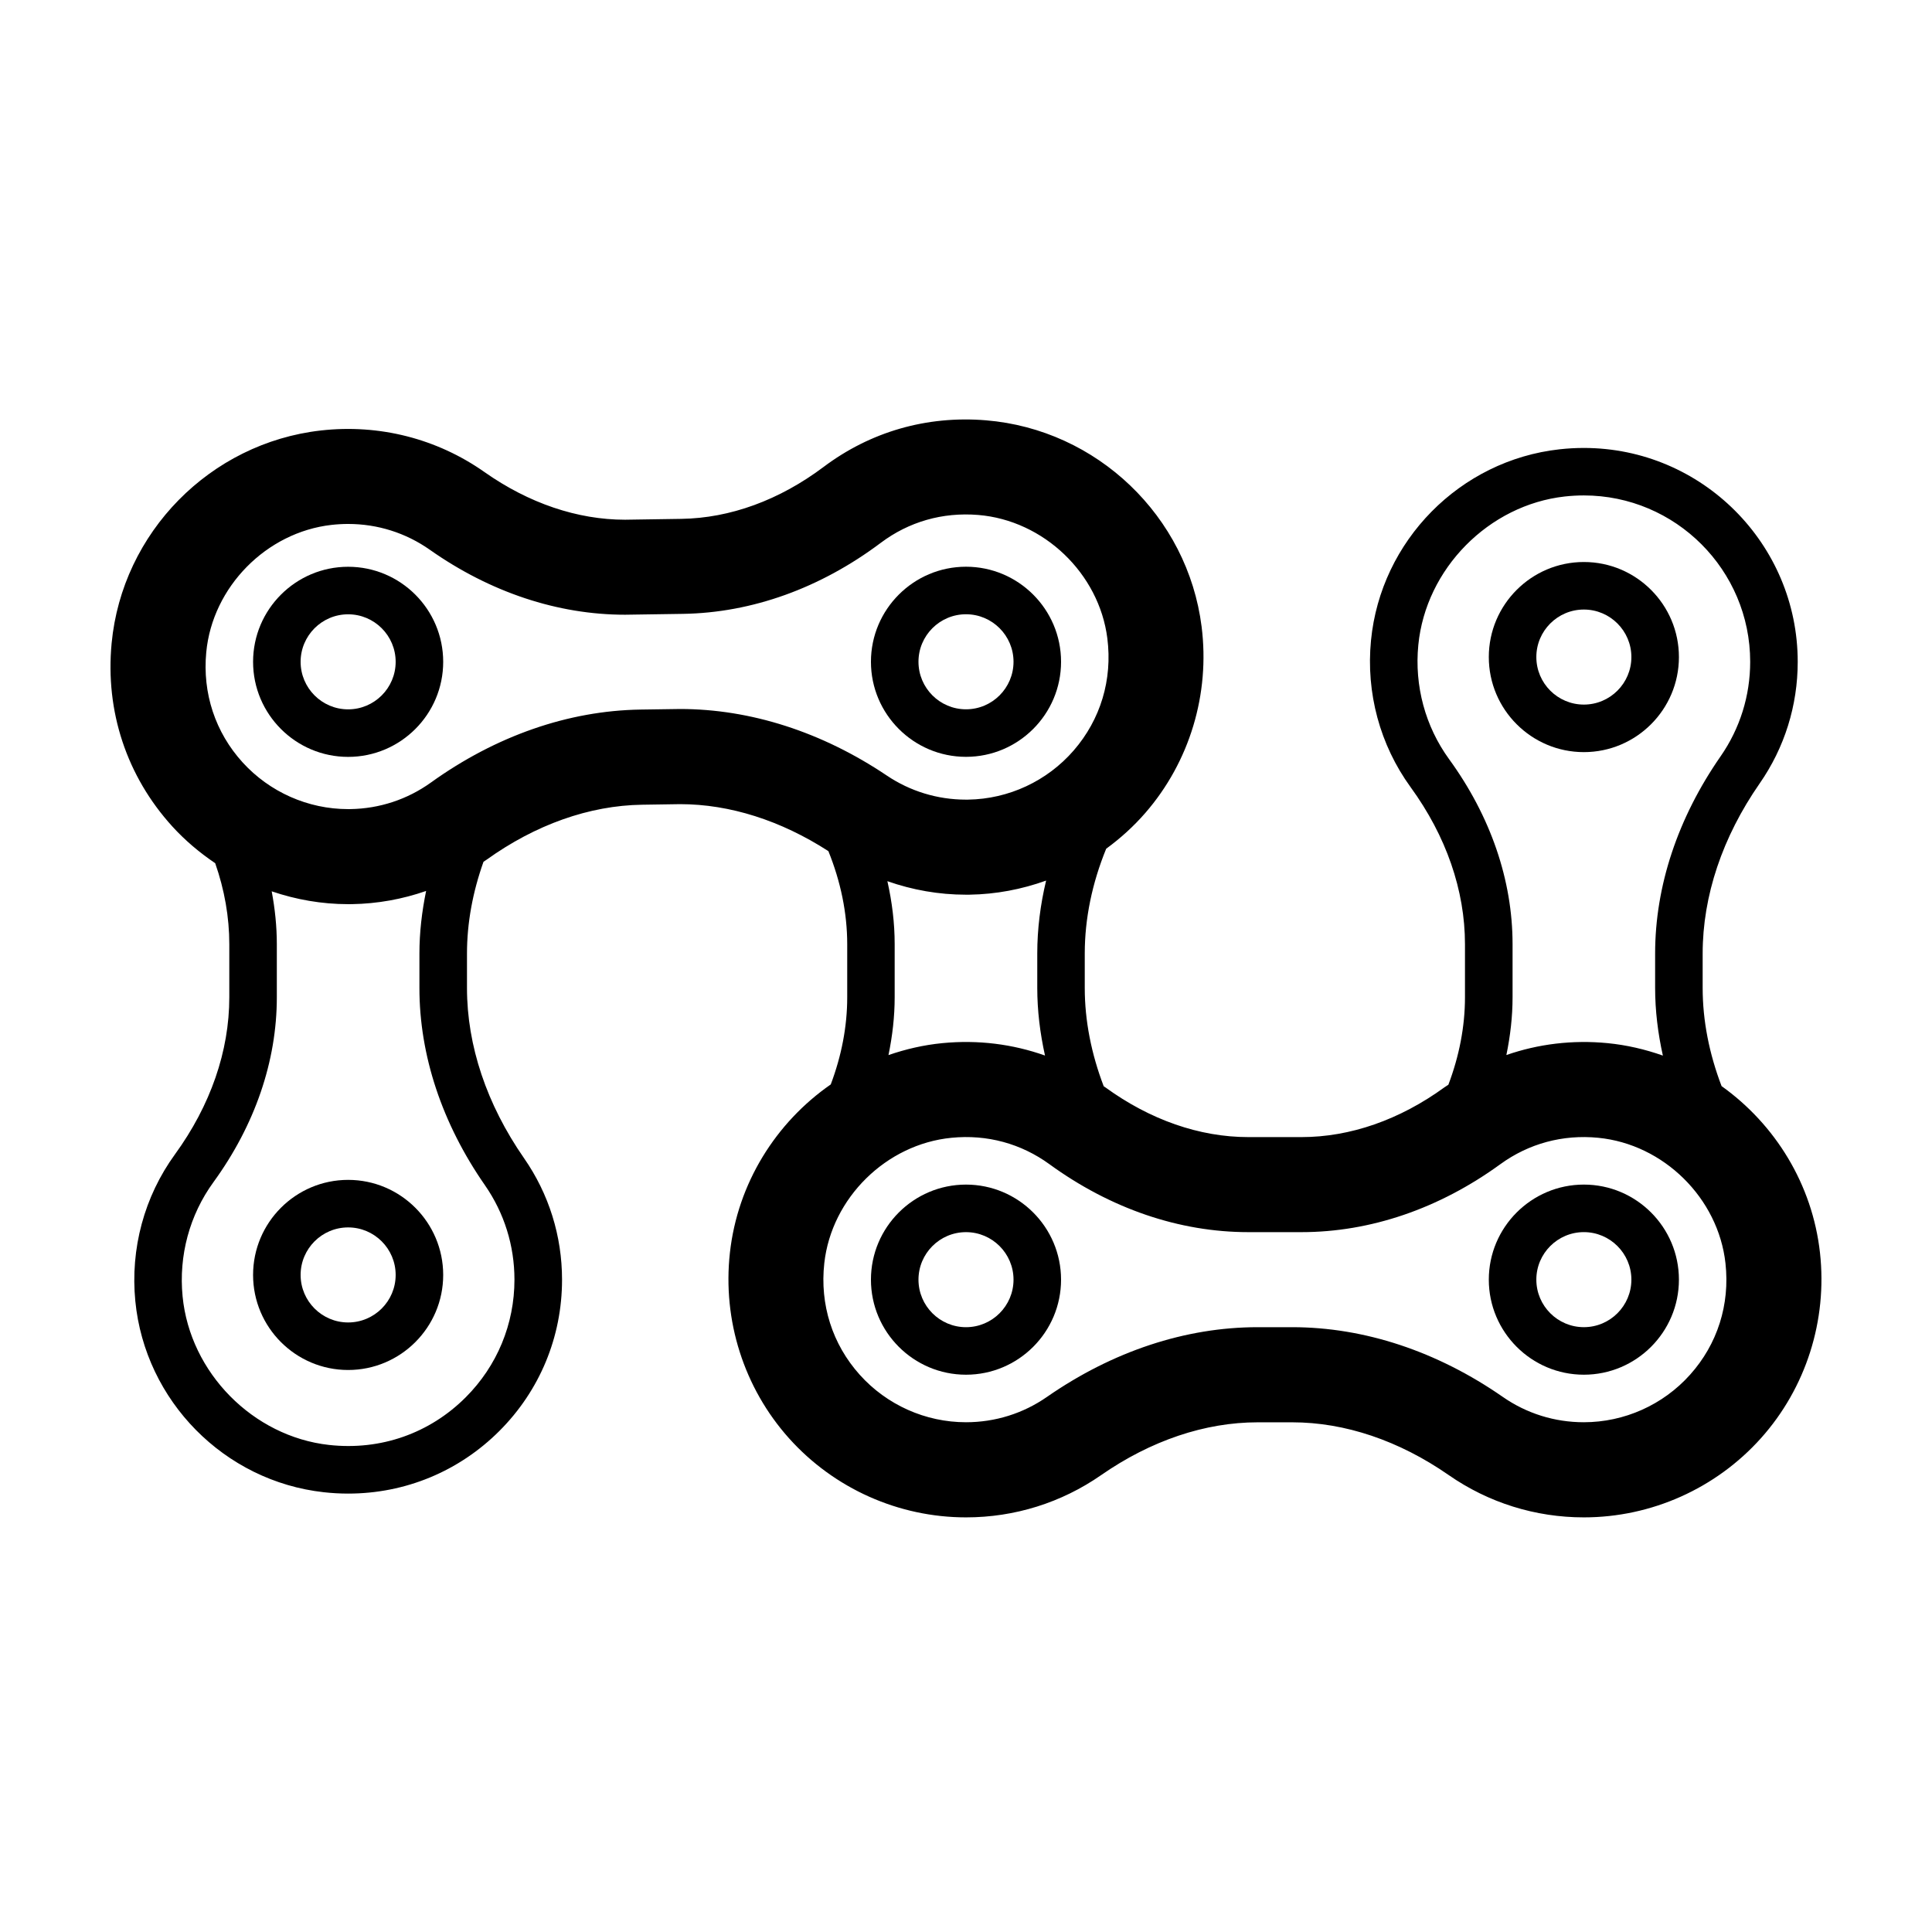
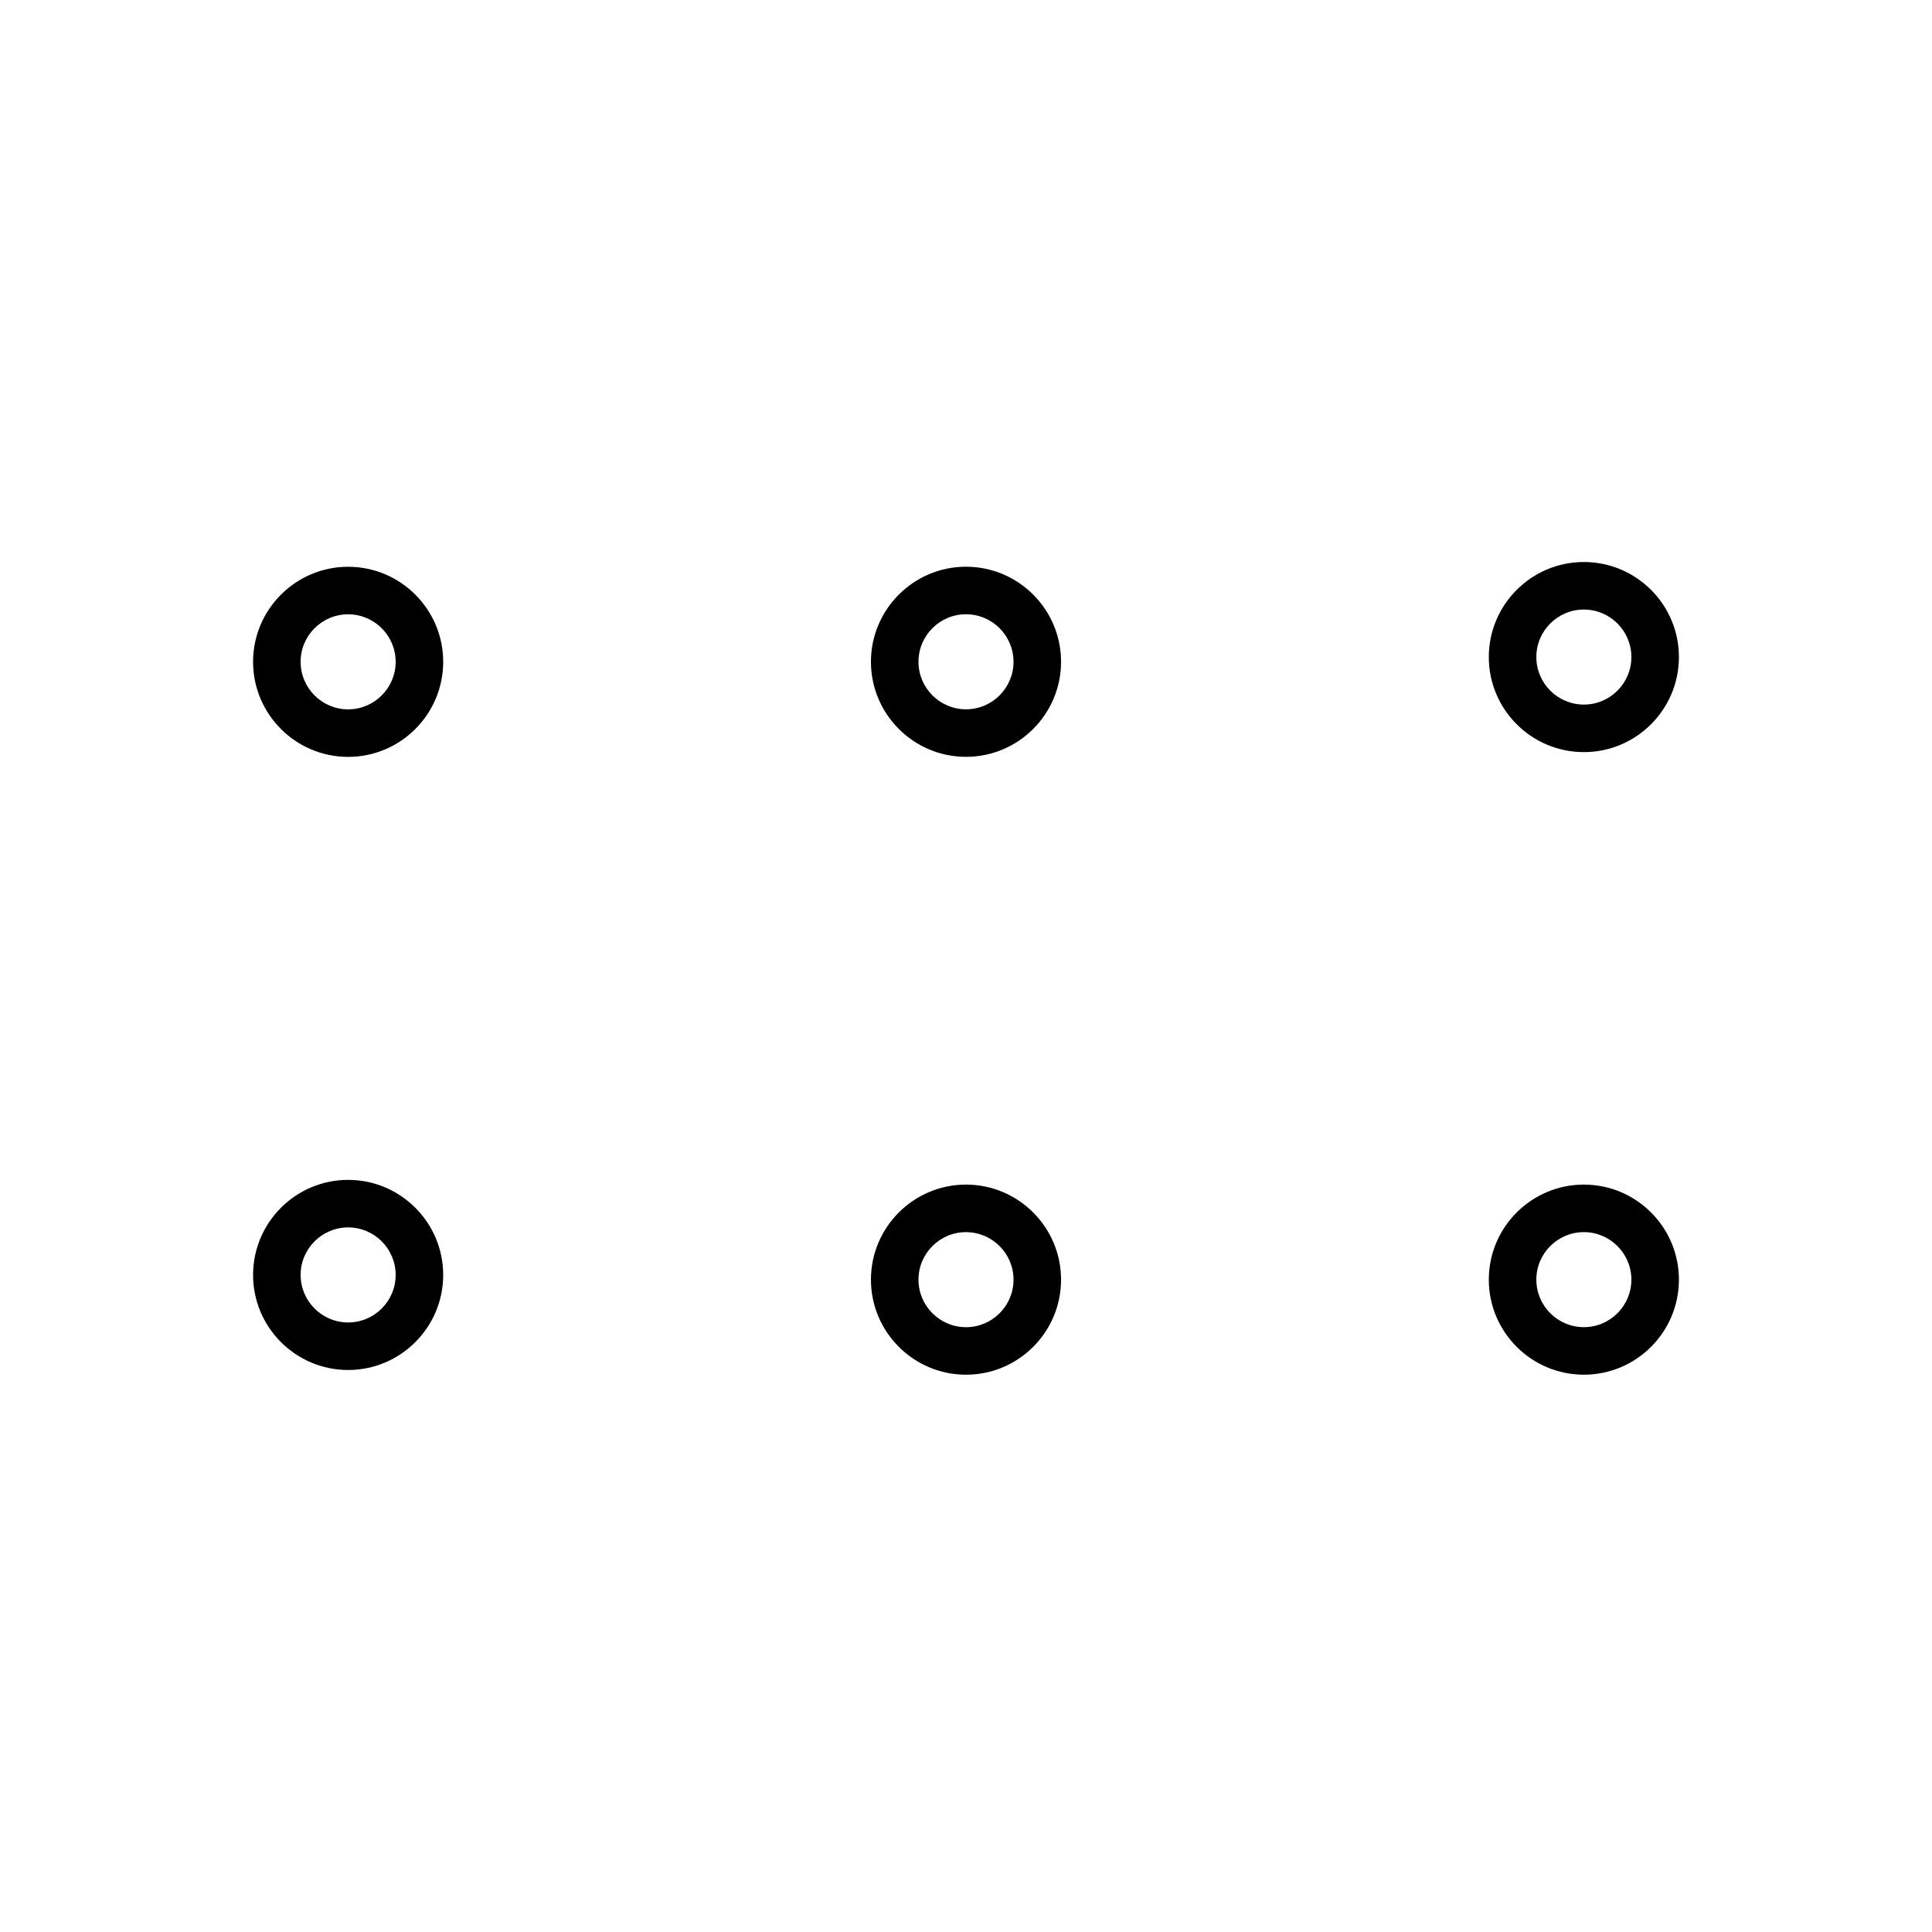
<svg xmlns="http://www.w3.org/2000/svg" fill="#000000" width="800px" height="800px" version="1.1" viewBox="144 144 512 512">
  <g>
    <path d="m236.26 294.2c-13.891 0-25.191 11.301-25.191 25.191s11.301 25.191 25.191 25.191 25.191-11.301 25.191-25.191c-0.004-13.895-11.301-25.191-25.191-25.191zm0 37.785c-6.941 0-12.594-5.648-12.594-12.594 0-6.949 5.652-12.594 12.594-12.594 6.941 0 12.594 5.648 12.594 12.594 0 6.945-5.652 12.594-12.594 12.594z" />
    <path d="m236.26 456.68c-13.891 0-25.191 11.301-25.191 25.191 0 13.891 11.301 25.191 25.191 25.191s25.191-11.301 25.191-25.191c-0.004-13.891-11.301-25.191-25.191-25.191zm0 37.785c-6.941 0-12.594-5.648-12.594-12.594 0-6.949 5.652-12.594 12.594-12.594 6.941 0 12.594 5.648 12.594 12.594 0 6.949-5.652 12.594-12.594 12.594z" />
    <path d="m400 344.57c13.891 0 25.191-11.301 25.191-25.191 0-13.891-11.301-25.191-25.191-25.191s-25.191 11.301-25.191 25.191c0 13.891 11.301 25.191 25.191 25.191zm0-37.785c6.941 0 12.594 5.648 12.594 12.594 0 6.949-5.652 12.594-12.594 12.594s-12.594-5.648-12.594-12.594c-0.004-6.945 5.648-12.594 12.594-12.594z" />
-     <path d="m600.23 431.82c-3.266-8.566-5.008-17.324-5.008-25.992v-9.148c0-15.254 5.223-30.84 15.105-45.055 6.602-9.496 10.086-20.641 10.086-32.234 0-31.25-25.422-56.68-56.68-56.68-2.133 0-4.301 0.121-6.445 0.359-26.371 2.918-47.383 24.223-49.961 50.652-1.355 13.891 2.371 27.699 10.504 38.891 9.426 12.957 14.402 27.352 14.402 41.609v14.082c0 7.769-1.531 15.566-4.398 23.16-0.344 0.238-0.699 0.438-1.039 0.684-11.875 8.629-24.98 13.195-37.902 13.195h-14.082c-12.922 0-26.031-4.566-37.902-13.199-0.137-0.098-0.277-0.176-0.414-0.273-3.273-8.578-5.023-17.355-5.023-26.031v-9.148c0-9.266 1.953-18.645 5.68-27.77 3.773-2.762 7.273-5.918 10.387-9.508 11.723-13.504 17.156-31.492 14.898-49.359-3.688-29.262-27.727-52.25-57.141-54.668-15.773-1.301-30.684 3.074-43.02 12.344-11.742 8.816-24.781 13.578-37.699 13.773l-14.922 0.227c-12.637 0-25.523-4.367-37.258-12.625-12.59-8.867-27.902-12.773-43.379-11.023-29.332 3.324-52.648 27.039-55.438 56.391-1.715 18.012 3.996 35.242 16.078 48.531 3.402 3.738 7.246 6.961 11.371 9.75 2.465 7.059 3.738 14.277 3.738 21.469v14.082c0 14.258-4.984 28.652-14.402 41.609-8.133 11.191-11.859 25-10.504 38.891 2.578 26.434 23.594 47.742 49.961 50.652 2.141 0.238 4.309 0.359 6.445 0.359 15.141 0 29.371-5.898 40.078-16.602 10.707-10.707 16.602-24.938 16.602-40.078 0-11.598-3.488-22.742-10.086-32.23-9.879-14.223-15.105-29.805-15.105-45.062v-9.148c0-8.102 1.516-16.289 4.379-24.324 0.25-0.176 0.516-0.328 0.762-0.504 13.02-9.344 27.281-14.398 41.25-14.609l10.082-0.152c13.164 0 26.711 4.324 39.301 12.449 3.258 8.07 4.992 16.391 4.992 24.676v14.082c0 7.738-1.516 15.508-4.363 23.07-14.551 10.105-24.688 26.184-26.727 44.621-1.984 17.906 3.723 35.805 15.648 49.133 11.941 13.332 29.043 20.98 46.93 20.98 12.887 0 25.277-3.879 35.824-11.215 13.164-9.141 27.504-13.977 41.469-13.977h9.148c13.965 0 28.305 4.836 41.465 13.977 10.551 7.336 22.945 11.215 35.824 11.215 17.887 0 34.988-7.648 46.93-20.98 11.93-13.324 17.633-31.227 15.648-49.125-2.019-18.191-11.891-34.055-26.09-44.191zm-122.94 63.898c-19.129 0-38.438 6.394-55.844 18.484-6.312 4.387-13.73 6.707-21.453 6.707-10.73 0-20.992-4.59-28.164-12.594-7.262-8.105-10.594-18.602-9.383-29.555 1.91-17.254 16.398-31.543 33.703-33.234 9.453-0.941 18.469 1.551 25.945 6.988 16.207 11.789 34.434 18.016 52.719 18.016h14.082c18.277 0 36.512-6.227 52.719-18.012 7.477-5.438 16.52-7.926 25.941-6.992 17.312 1.691 31.801 15.98 33.711 33.242 1.215 10.949-2.117 21.441-9.383 29.547-7.164 8.004-17.434 12.594-28.164 12.594-7.723 0-15.141-2.316-21.453-6.707-17.402-12.09-36.711-18.484-55.836-18.484zm-204.79-37.641c5.125 7.371 7.836 16.031 7.836 25.043 0 11.773-4.586 22.844-12.914 31.176-9.5 9.508-22.465 14.152-36.223 12.629-20.152-2.227-36.84-19.148-38.809-39.359-1.059-10.82 1.84-21.566 8.16-30.258 11-15.129 16.812-32.078 16.812-49.016v-14.082c0-4.68-0.488-9.355-1.359-14 6.469 2.203 13.297 3.402 20.242 3.402l0.984-0.004c6.785-0.105 13.406-1.309 19.695-3.496-1.129 5.508-1.773 11.043-1.773 16.566v9.148c-0.008 17.84 5.992 35.906 17.348 52.25zm-14.312-106.69c-6.246 4.484-13.629 6.914-21.348 7.031l-0.598 0.004c-10.605 0-20.793-4.516-27.945-12.379-7.25-7.969-10.672-18.34-9.637-29.195 1.641-17.281 15.914-31.789 33.191-33.746 1.484-0.168 2.961-0.25 4.418-0.25 7.793 0 15.277 2.367 21.633 6.836 16 11.266 33.902 17.219 51.758 17.219l15.312-0.227c18.277-0.281 36.41-6.793 52.441-18.824 7.394-5.562 16.328-8.168 25.832-7.387 17.332 1.426 32.043 15.488 34.215 32.719 1.379 10.926-1.789 21.473-8.922 29.695-7.043 8.113-17.234 12.863-27.965 13.023l-0.59 0.004c-7.508 0-14.758-2.207-20.969-6.383-17.16-11.539-36.109-17.637-54.793-17.637l-10.469 0.152c-19.141 0.289-38.352 6.977-55.566 19.344zm120.98 26.137c6.641 2.332 13.648 3.578 20.809 3.578l0.977-0.004c6.988-0.105 13.824-1.414 20.277-3.734-1.531 6.402-2.344 12.871-2.344 19.312v9.148c0 5.969 0.73 11.961 2.051 17.906-8.543-3.031-17.738-4.211-27.227-3.285-4.941 0.484-9.703 1.594-14.254 3.164 1.047-5.078 1.641-10.195 1.641-15.32v-14.082c0.004-5.582-0.691-11.16-1.93-16.684zm148.86-32.332c-6.316-8.691-9.219-19.434-8.16-30.258 1.969-20.203 18.656-37.121 38.812-39.359 1.703-0.188 3.387-0.281 5.055-0.281 24.309 0 44.082 19.781 44.082 44.082 0 9.012-2.711 17.672-7.836 25.051-11.355 16.34-17.355 34.406-17.355 52.246v9.148c0 5.977 0.73 11.969 2.055 17.922-4.672-1.652-9.578-2.801-14.664-3.301-9.34-0.906-18.391 0.23-26.812 3.152 1.047-5.074 1.641-10.191 1.641-15.312v-14.082c-0.004-16.93-5.816-33.879-16.816-49.008z" />
    <path d="m400 457.93c-13.891 0-25.191 11.301-25.191 25.191s11.301 25.191 25.191 25.191 25.191-11.301 25.191-25.191c-0.004-13.891-11.305-25.191-25.191-25.191zm0 37.789c-6.941 0-12.594-5.648-12.594-12.594 0-6.949 5.652-12.594 12.594-12.594s12.594 5.648 12.594 12.594-5.652 12.594-12.594 12.594z" />
    <path d="m563.74 508.31c13.891 0 25.191-11.301 25.191-25.191s-11.301-25.191-25.191-25.191-25.191 11.301-25.191 25.191 11.301 25.191 25.191 25.191zm0-37.785c6.941 0 12.594 5.648 12.594 12.594 0 6.949-5.652 12.594-12.594 12.594-6.941 0-12.594-5.648-12.594-12.594-0.004-6.945 5.648-12.594 12.594-12.594z" />
-     <path d="m563.74 343.32c13.891 0 25.191-11.301 25.191-25.191s-11.301-25.191-25.191-25.191-25.191 11.301-25.191 25.191 11.301 25.191 25.191 25.191zm0-37.785c6.941 0 12.594 5.648 12.594 12.594 0 6.949-5.652 12.594-12.594 12.594-6.941 0-12.594-5.648-12.594-12.594-0.004-6.945 5.648-12.594 12.594-12.594z" />
+     <path d="m563.74 343.32c13.891 0 25.191-11.301 25.191-25.191s-11.301-25.191-25.191-25.191-25.191 11.301-25.191 25.191 11.301 25.191 25.191 25.191m0-37.785c6.941 0 12.594 5.648 12.594 12.594 0 6.949-5.652 12.594-12.594 12.594-6.941 0-12.594-5.648-12.594-12.594-0.004-6.945 5.648-12.594 12.594-12.594z" />
  </g>
</svg>